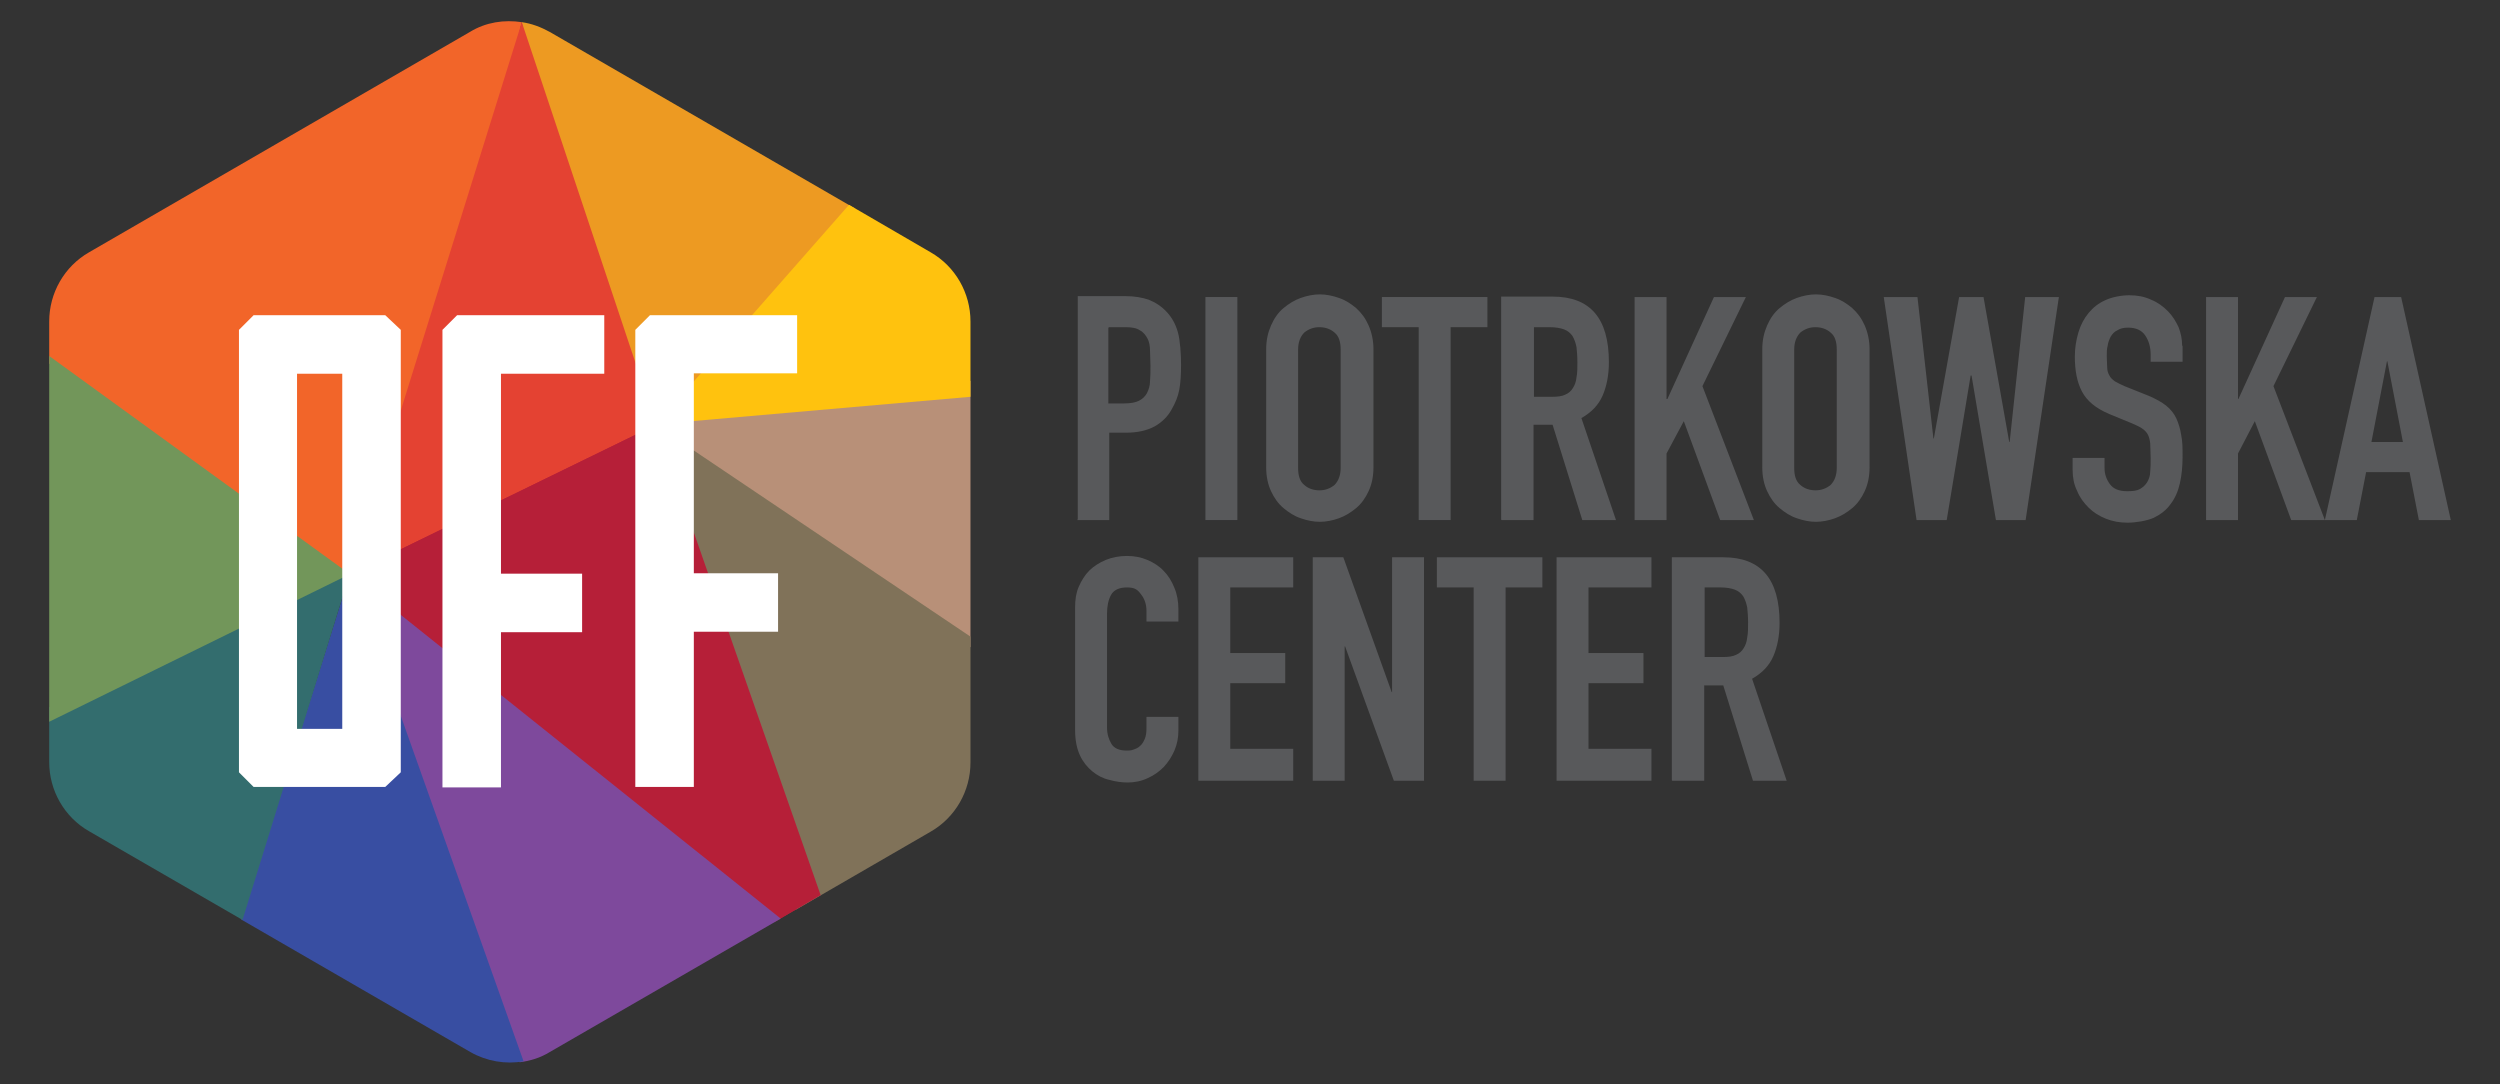
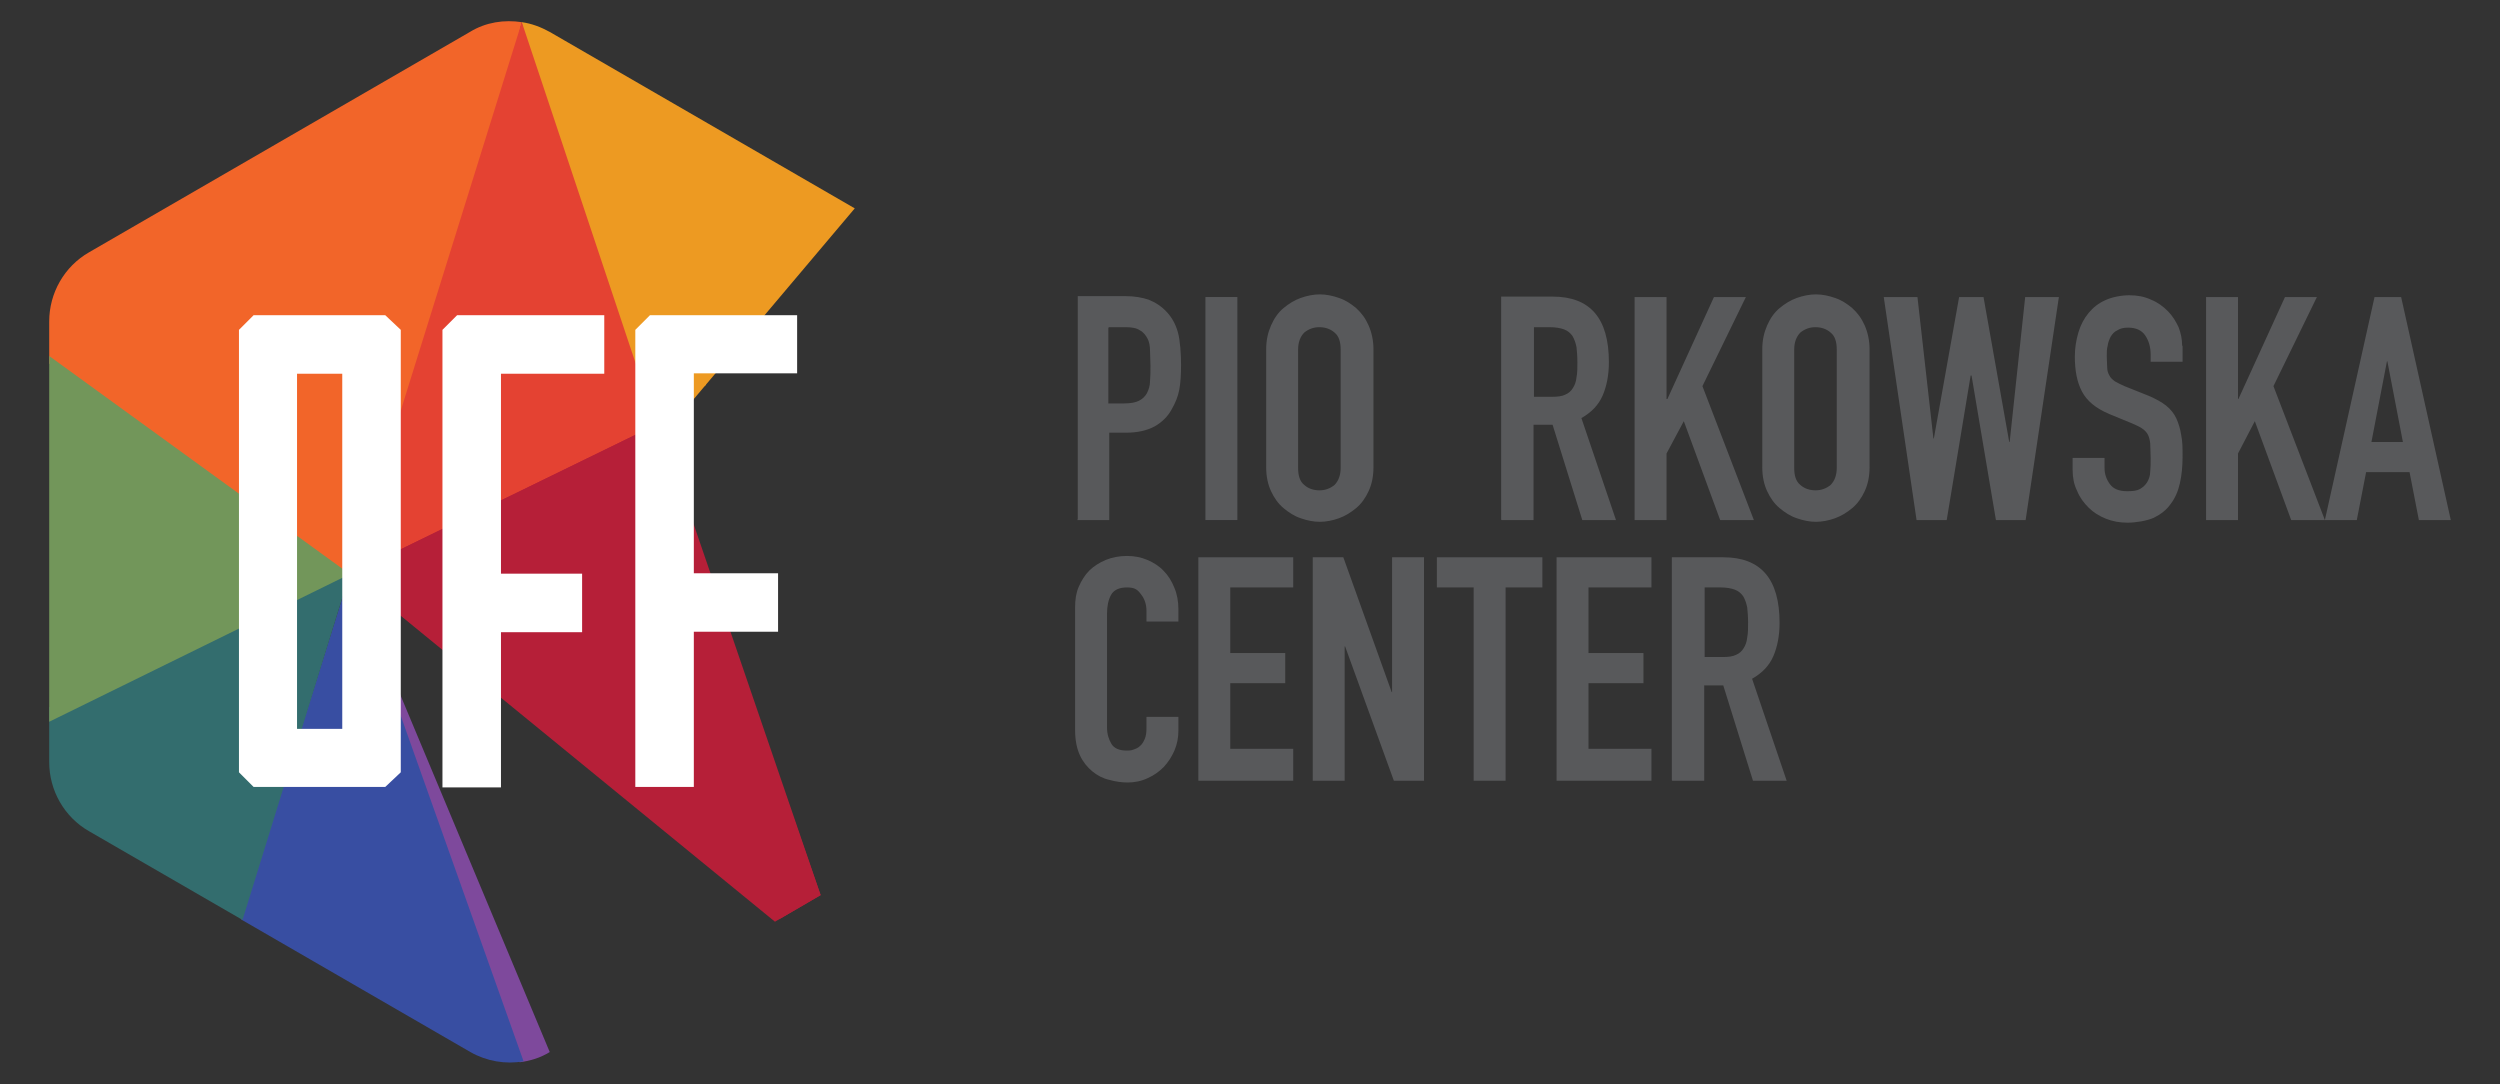
<svg xmlns="http://www.w3.org/2000/svg" id="OFF_KOLOR_logo_copy" data-name="OFF KOLOR logo copy" version="1.1" viewBox="0 0 563.9 244.5">
  <rect x="0" y="0" width="563.9" height="244.5" fill="#333333" stroke="none" />
  <defs>
    <style>
      .cls-1 {
        fill: #fff;
      }

      .cls-1, .cls-2, .cls-3, .cls-4, .cls-5, .cls-6, .cls-7, .cls-8, .cls-9, .cls-10, .cls-11, .cls-12, .cls-13, .cls-14, .cls-15, .cls-16, .cls-17 {
        stroke-width: 0px;
      }

      .cls-1, .cls-3, .cls-4, .cls-5, .cls-6, .cls-7, .cls-9, .cls-10, .cls-12, .cls-14, .cls-15, .cls-16, .cls-17 {
        fill-rule: evenodd;
      }

      .cls-2 {
        fill: #58595b;
      }

      .cls-3 {
        fill: #336d6e;
      }

      .cls-4, .cls-8 {
        fill: #b61f38;
      }

      .cls-5, .cls-15 {
        fill: #f26529;
      }

      .cls-6 {
        fill: #7e499c;
      }

      .cls-7 {
        fill: #b89078;
      }

      .cls-9 {
        fill: #384ea2;
      }

      .cls-10 {
        fill: #e44232;
      }

      .cls-11, .cls-12 {
        fill: #ffc20e;
      }

      .cls-13 {
        fill: none;
      }

      .cls-13, .cls-15 {
        display: none;
      }

      .cls-14 {
        fill: #ed9a22;
      }

      .cls-16 {
        fill: #807259;
      }

      .cls-17 {
        fill: #72965a;
      }
    </style>
  </defs>
  <g id="OFF_KOLOR_logo_podst_copy" data-name="OFF KOLOR logo podst copy">
    <g id="czerwony_txt_copy" data-name="czerwony txt copy">
      <path class="cls-2" d="M243,117.3h7.2v-19.7h3.7c2.7,0,4.8-.5,6.5-1.4,1.6-.9,3-2.2,3.9-3.9.8-1.4,1.4-2.8,1.7-4.4.3-1.6.4-3.5.4-5.7s-.2-5.4-.7-7.2c-.5-1.8-1.3-3.3-2.5-4.6-1.2-1.3-2.6-2.2-4.1-2.8-1.5-.5-3.2-.8-5.2-.8h-10.8v50.3ZM250.2,73.8h3.7c1.4,0,2.5.2,3.2.7.8.4,1.3,1.1,1.7,1.8s.6,1.7.6,2.8c0,1.1.1,2.2.1,3.4s0,2.4-.1,3.5c0,1-.3,1.9-.7,2.7-.4.7-1,1.3-1.8,1.7-.8.4-1.9.6-3.4.6h-3.5v-17.1Z" />
      <rect class="cls-2" x="271.9" y="67" width="7.2" height="50.3" />
      <path class="cls-2" d="M285.6,105.4c0,2.1.4,3.9,1.1,5.4.7,1.5,1.6,2.8,2.8,3.8,1.2,1,2.4,1.8,3.9,2.3,1.4.5,2.9.8,4.3.8s2.9-.3,4.3-.8c1.4-.5,2.7-1.3,3.9-2.3,1.2-1,2.1-2.3,2.8-3.8.7-1.5,1.1-3.3,1.1-5.4v-26.6c0-2-.4-3.8-1.1-5.4-.7-1.6-1.6-2.8-2.8-3.9-1.2-1-2.4-1.8-3.9-2.3-1.4-.5-2.9-.8-4.3-.8s-2.9.3-4.3.8c-1.4.5-2.7,1.3-3.9,2.3-1.2,1-2.1,2.3-2.8,3.9s-1.1,3.3-1.1,5.4v26.6ZM292.8,78.9c0-1.7.5-3,1.4-3.9,1-.8,2.1-1.2,3.4-1.2s2.5.4,3.4,1.2c1,.8,1.4,2.1,1.4,3.9v26.6c0,1.7-.5,3-1.4,3.9-1,.8-2.1,1.2-3.4,1.2s-2.5-.4-3.4-1.2c-1-.8-1.4-2.1-1.4-3.9v-26.6Z" />
-       <polygon class="cls-2" points="320 117.3 327.2 117.3 327.2 73.8 335.5 73.8 335.5 67 311.7 67 311.7 73.8 320 73.8 320 117.3" />
      <path class="cls-2" d="M345.9,73.8h3.7c1.3,0,2.4.2,3.2.5.8.3,1.4.8,1.9,1.5.4.7.7,1.5.9,2.5.1,1,.2,2.1.2,3.4s0,2.4-.2,3.4c-.1,1-.4,1.8-.8,2.4-.4.7-1,1.2-1.7,1.5-.8.4-1.8.5-3,.5h-4.1v-15.7ZM338.7,117.3h7.2v-21.5h4.3l6.7,21.5h7.6l-7.8-23c2.3-1.3,3.9-3,4.8-5.1.9-2.1,1.4-4.6,1.4-7.5,0-9.9-4.2-14.8-12.7-14.8h-11.6v50.3Z" />
      <polygon class="cls-2" points="368.7 117.3 375.9 117.3 375.9 102.3 379.8 95 388 117.3 395.6 117.3 384 87.1 393.8 67 386.6 67 376.1 90 375.9 90 375.9 67 368.7 67 368.7 117.3" />
      <path class="cls-2" d="M397.5,105.4c0,2.1.4,3.9,1.1,5.4.7,1.5,1.6,2.8,2.8,3.8,1.2,1,2.4,1.8,3.9,2.3,1.4.5,2.9.8,4.3.8s2.9-.3,4.3-.8c1.4-.5,2.7-1.3,3.9-2.3,1.2-1,2.1-2.3,2.8-3.8.7-1.5,1.1-3.3,1.1-5.4v-26.6c0-2-.4-3.8-1.1-5.4-.7-1.6-1.6-2.8-2.8-3.9-1.2-1-2.4-1.8-3.9-2.3-1.4-.5-2.9-.8-4.3-.8s-2.9.3-4.3.8c-1.4.5-2.7,1.3-3.9,2.3-1.2,1-2.1,2.3-2.8,3.9s-1.1,3.3-1.1,5.4v26.6ZM404.7,78.9c0-1.7.5-3,1.4-3.9,1-.8,2.1-1.2,3.4-1.2s2.5.4,3.4,1.2c1,.8,1.4,2.1,1.4,3.9v26.6c0,1.7-.5,3-1.4,3.9-1,.8-2.1,1.2-3.4,1.2s-2.5-.4-3.4-1.2c-1-.8-1.4-2.1-1.4-3.9v-26.6Z" />
      <polygon class="cls-2" points="464.4 67 456.8 67 453.3 99.7 453.2 99.7 447.4 67 441.9 67 436.2 98.9 436.1 98.9 432.5 67 424.9 67 432.3 117.3 439.1 117.3 444.5 84.7 444.7 84.7 450.2 117.3 456.9 117.3 464.4 67" />
      <path class="cls-2" d="M492.2,77.9c0-1.4-.3-2.8-.8-4.1-.6-1.3-1.4-2.6-2.4-3.6-1.1-1.1-2.3-2-3.8-2.6-1.5-.7-3.1-1-4.9-1s-3.9.4-5.4,1.1c-1.6.7-2.8,1.7-3.8,2.9-1,1.2-1.8,2.7-2.3,4.4-.5,1.7-.8,3.5-.8,5.4,0,3.2.5,5.8,1.6,7.9,1.1,2.1,3.1,3.8,6.2,5.1l5.1,2.1c.9.4,1.6.7,2.2,1.1.5.3,1,.8,1.3,1.3.3.5.5,1.2.6,2.1,0,.8.1,1.9.1,3.3s0,2.2-.1,3.1c0,.9-.3,1.7-.7,2.4-.4.6-.9,1.1-1.6,1.5-.7.4-1.6.5-2.9.5-1.8,0-3.1-.5-3.9-1.6-.8-1.1-1.2-2.3-1.2-3.6v-2.3h-7.2v2.7c0,1.7.3,3.3,1,4.7.6,1.5,1.5,2.7,2.6,3.8,1.1,1.1,2.4,1.9,3.9,2.5,1.5.6,3.1.9,4.9.9s4.3-.4,5.9-1.1c1.6-.8,2.9-1.8,3.8-3.1,1-1.3,1.7-2.9,2.1-4.7.4-1.8.6-3.8.6-5.9s0-3.5-.3-4.9c-.2-1.4-.6-2.7-1.1-3.8-.5-1.1-1.3-2.1-2.3-2.9-1-.8-2.3-1.5-3.9-2.2l-5.5-2.2c-.9-.4-1.7-.8-2.2-1.1-.5-.4-1-.8-1.2-1.3-.3-.5-.5-1.1-.5-1.8,0-.7-.1-1.5-.1-2.5s0-1.7.2-2.4c.1-.8.4-1.5.7-2.1.4-.6.8-1.1,1.5-1.4.6-.4,1.4-.6,2.4-.6,1.8,0,3.1.6,3.9,1.8.8,1.2,1.2,2.6,1.2,4.3v1.6h7.2v-3.5Z" />
      <polygon class="cls-2" points="497.6 117.3 504.8 117.3 504.8 102.3 508.6 95 516.8 117.3 524.4 117.3 512.8 87.1 522.6 67 515.4 67 504.9 90 504.8 90 504.8 67 497.6 67 497.6 117.3" />
      <path class="cls-2" d="M542.1,99.7h-7.2l3.5-18.2h.1l3.5,18.2ZM524.4,117.3h7.2l2.1-10.8h9.8l2.1,10.8h7.2l-11.2-50.3h-6l-11.2,50.3Z" />
      <path class="cls-2" d="M265.8,161.7h-7.2v2.5c0,1-.1,1.8-.4,2.5-.3.7-.6,1.2-1.1,1.6-.4.4-.9.6-1.5.8-.5.2-1,.2-1.5.2-1.6,0-2.8-.5-3.4-1.5-.6-1-1-2.2-1-3.7v-25.7c0-1.7.3-3.1.9-4.2.6-1.1,1.8-1.7,3.6-1.7s2.4.5,3.2,1.6c.8,1,1.2,2.3,1.2,3.7v2.4h7.2v-2.8c0-1.7-.3-3.4-.9-4.8-.6-1.5-1.4-2.8-2.4-3.8-1-1.1-2.3-1.9-3.7-2.5-1.4-.6-2.9-.9-4.6-.9s-3.3.3-4.8.9c-1.4.6-2.7,1.4-3.7,2.4-1,1-1.8,2.3-2.4,3.7-.6,1.4-.8,2.9-.8,4.6v27.7c0,2.3.4,4.2,1.1,5.7.7,1.5,1.7,2.7,2.8,3.6,1.1.9,2.4,1.6,3.8,1.9,1.4.4,2.8.6,4.2.6s3.1-.3,4.5-1c1.4-.6,2.6-1.5,3.6-2.5,1-1.1,1.8-2.3,2.4-3.7.6-1.4.9-2.9.9-4.5v-3.1Z" />
      <polygon class="cls-2" points="270.3 176.1 291.7 176.1 291.7 168.9 277.5 168.9 277.5 154.1 289.9 154.1 289.9 147.3 277.5 147.3 277.5 132.5 291.7 132.5 291.7 125.7 270.3 125.7 270.3 176.1" />
      <polygon class="cls-2" points="296.1 176.1 303.3 176.1 303.3 145.8 303.4 145.8 314.4 176.1 321.2 176.1 321.2 125.7 314 125.7 314 156.1 313.9 156.1 303 125.7 296.1 125.7 296.1 176.1" />
      <polygon class="cls-2" points="332.4 176.1 339.6 176.1 339.6 132.5 347.9 132.5 347.9 125.7 324.1 125.7 324.1 132.5 332.4 132.5 332.4 176.1" />
      <polygon class="cls-2" points="351.1 176.1 372.5 176.1 372.5 168.9 358.3 168.9 358.3 154.1 370.7 154.1 370.7 147.3 358.3 147.3 358.3 132.5 372.5 132.5 372.5 125.7 351.1 125.7 351.1 176.1" />
      <path class="cls-2" d="M384.4,132.5h3.7c1.3,0,2.4.2,3.2.5.8.3,1.4.8,1.9,1.5.4.7.7,1.5.9,2.5.1,1,.2,2.1.2,3.4s0,2.4-.2,3.4c-.1,1-.4,1.8-.8,2.4-.4.7-1,1.2-1.7,1.5-.8.4-1.8.5-3,.5h-4.1v-15.7ZM377.2,176.1h7.2v-21.5h4.3l6.7,21.5h7.6l-7.8-23c2.3-1.3,3.9-3,4.8-5.1.9-2.1,1.4-4.6,1.4-7.5,0-9.9-4.2-14.8-12.7-14.8h-11.6v50.3Z" />
    </g>
    <g id="sygnet_copy" data-name="sygnet copy">
      <g id="OFF_KOLOR_logo_PION_copy" data-name="OFF KOLOR logo PION copy">
        <g id="backdrop_copy_2" data-name="backdrop copy 2">
          <polygon class="cls-8" points="185.1 201.9 117.7 5 78.9 129.5 176 207.2 185.1 201.9" />
        </g>
      </g>
      <g id="canary_mask_copy" data-name="canary mask copy">
        <rect class="cls-11" x="154.8" y="83.6" width="4.4" height="3.3" />
      </g>
      <g>
        <path id="hexagon" class="cls-13" d="M106,7.2L20.1,56.9c-5.6,3.2-9,9.2-9,15.6v99.4c0,6.4,3.4,12.4,9,15.6l85.9,49.7c5.6,3.2,12.4,3.2,18,0l85.9-49.7c5.6-3.2,9-9.2,9-15.6v-99.4c0-6.4-3.4-12.4-9-15.6L124,7.2c-5.6-3.2-12.4-3.2-18,0Z" />
        <g id="saffron">
          <path class="cls-14" d="M124,7.2c-2-1.1-4.1-1.9-6.3-2.2-.6,0,27.4,98.5,27.4,98.5l47.7-56.5L124,7.2Z" />
        </g>
        <g id="cedar">
-           <polygon class="cls-7" points="148 95.8 218.9 146 218.9 85.9 148 95.8" />
-         </g>
+           </g>
        <g id="canary">
-           <path class="cls-12" d="M209.9,56.9l-18.4-10.7-43.5,49.5,70.9-6.2v-17c0-6.4-3.4-12.4-9-15.6Z" />
-         </g>
+           </g>
        <g id="sepia">
-           <path class="cls-16" d="M148,95.8l31.5,109.4,30.4-17.6c5.6-3.2,9-9.2,9-15.6v-28.4l-70.9-47.7Z" />
-         </g>
+           </g>
        <g id="tangerine">
          <path class="cls-5" d="M106,7.2L20.1,56.9c-5.6,3.2-9,9.2-9,15.6v9.5l73.8,53.5S117.8,5,117.7,5c-4-.6-8.1,0-11.7,2.2Z" />
        </g>
        <g id="coral">
          <path class="cls-10" d="M148,95.8L117.7,5l-38.8,124.5,69.1-33.7ZM117.7,5c0,0,0,0,0,0h0Z" />
        </g>
        <g id="carmine">
          <polygon class="cls-4" points="148 95.8 78.9 129.5 174.8 207.9 185.1 201.9 148 95.8" />
        </g>
        <g id="orchid">
-           <path class="cls-6" d="M78.9,129.5l38.3,110.1c2.4-.3,4.7-1,6.8-2.3l52.1-30.1-97.2-77.7Z" />
+           <path class="cls-6" d="M78.9,129.5l38.3,110.1c2.4-.3,4.7-1,6.8-2.3Z" />
        </g>
        <g id="indigo">
          <path class="cls-9" d="M78.9,129.5l-24.5,77.9,51.7,29.9c3.7,2.1,7.9,2.8,12,2.1l-39.1-110Z" />
        </g>
        <g id="azure">
          <path class="cls-3" d="M11.1,159.5v12.4c0,6.4,3.4,12.4,9,15.6l34.6,20,24.2-78.1-67.8,30.1Z" />
        </g>
        <g id="teal">
          <polygon class="cls-17" points="11.1 80.3 11.1 162.8 78.9 129.5 11.1 80.3" />
        </g>
        <path class="cls-15" d="M117.7,5" />
      </g>
      <g id="OFF">
        <path class="cls-1" d="M57.2,71.1l-3.3,3.3v99.8l3.3,3.3h29.7l3.5-3.3v-99.8l-3.5-3.3h-29.7ZM77.2,164.4h-10.2v-80.1h10.2v80.1ZM99.8,74.5v103.1h13.2v-35h18.3v-13.2h-18.3v-45.1h23.3v-13.2h-33.2l-3.3,3.3ZM179.8,84.3v-13.2h-33.2l-3.3,3.3v103.1h13.2v-35h19v-13.2h-19v-45.1h23.3Z" />
      </g>
    </g>
  </g>
</svg>